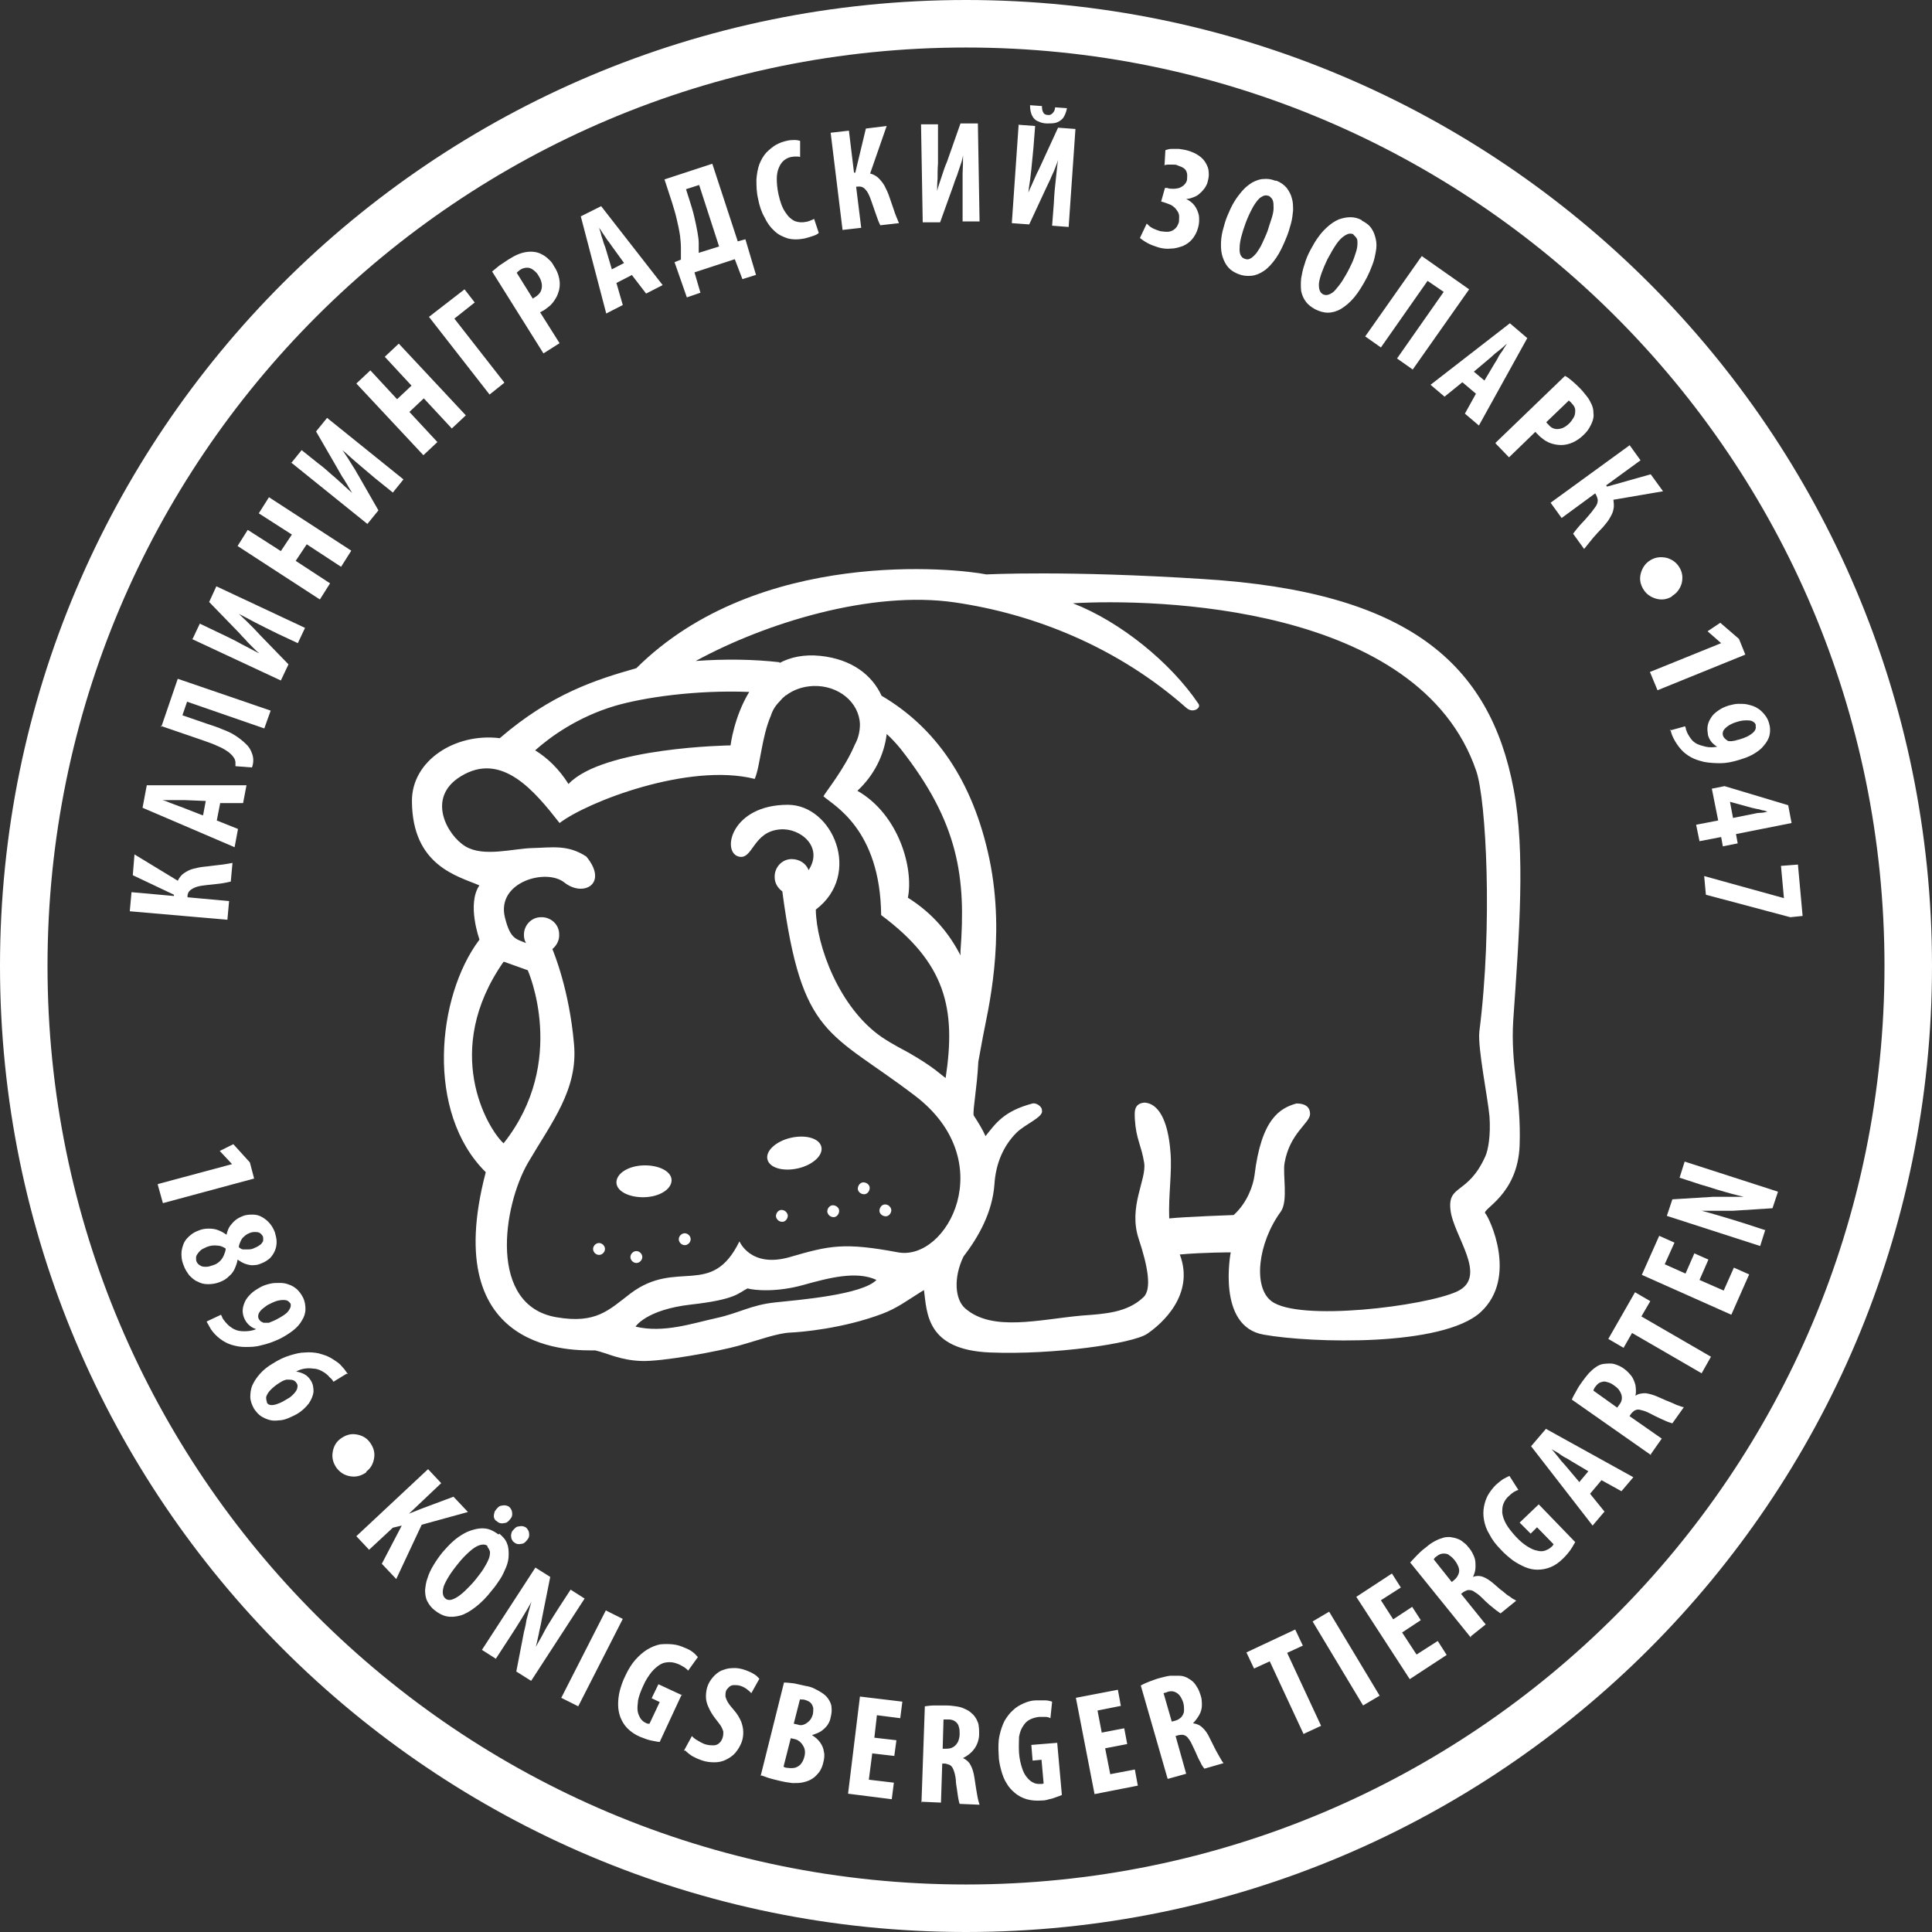
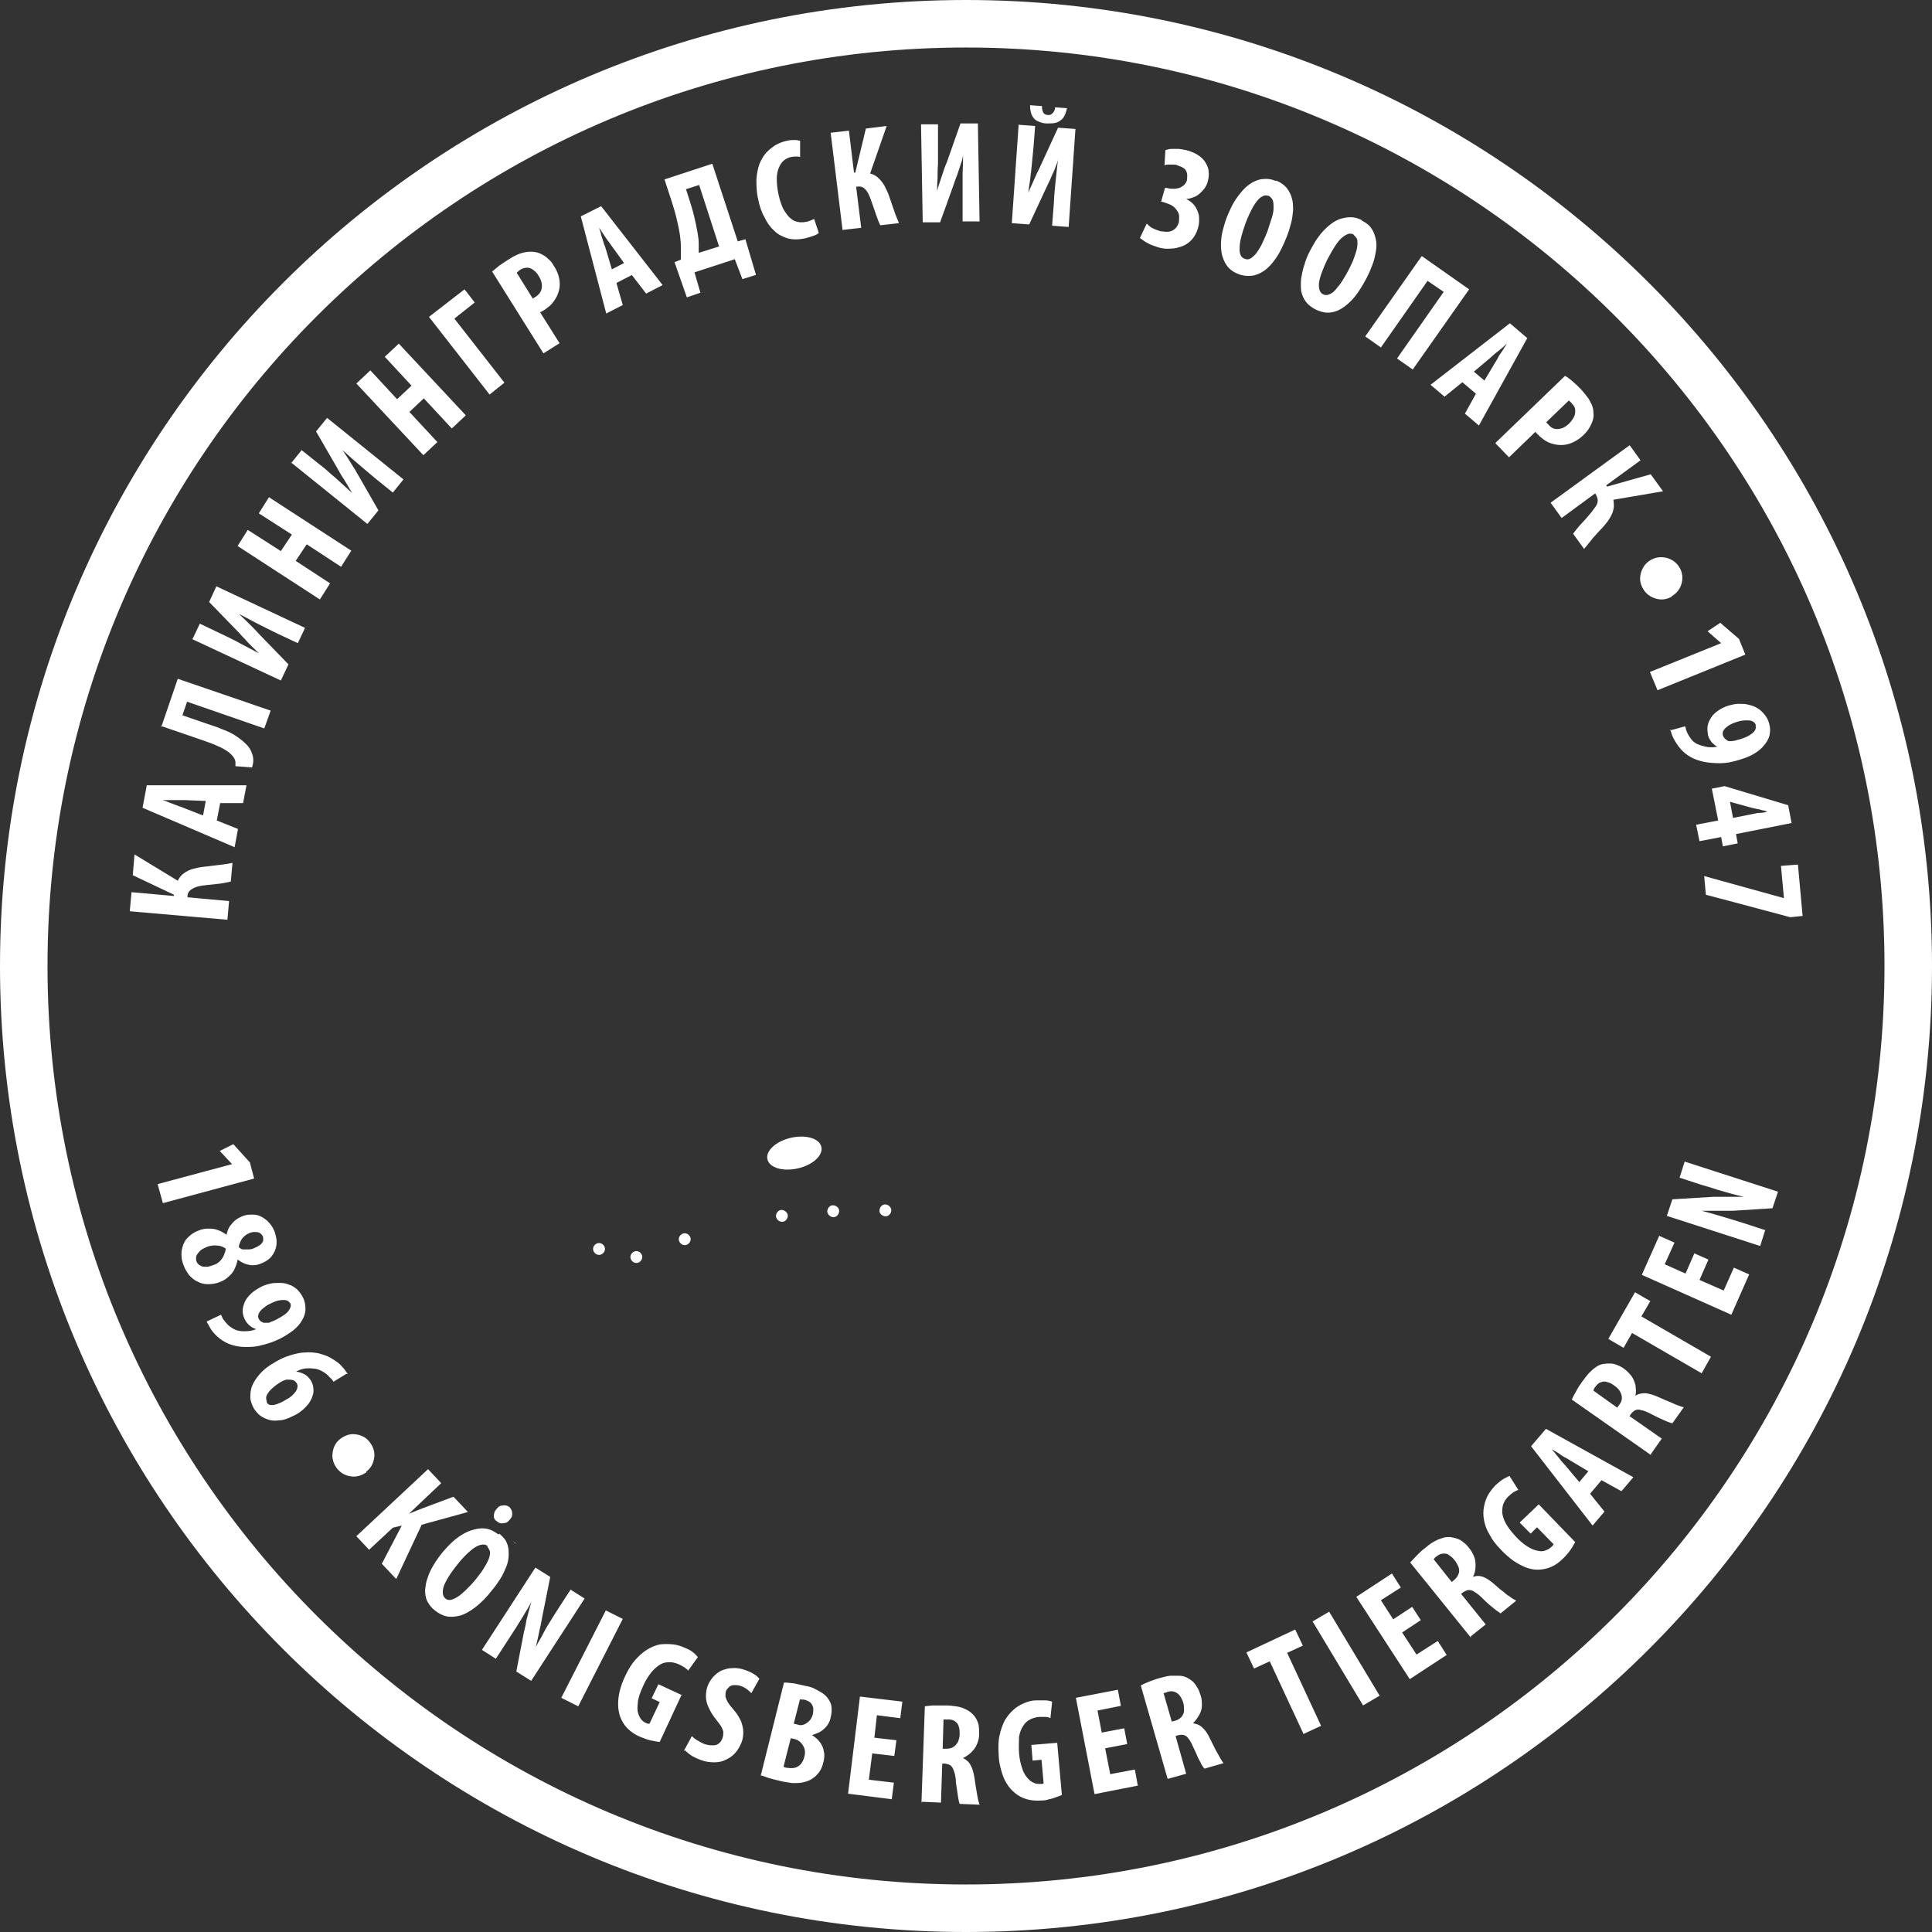
<svg xmlns="http://www.w3.org/2000/svg" id="Layer_2" data-name="Layer 2" viewBox="0 0 45.54 45.54">
  <rect x="0" y="0" width="45.54" height="45.54" fill="#333333" stroke="none" />
  <defs>
    <style> .cls-1, .cls-2 { fill: #fff; } .cls-1, .cls-3 { fill-rule: evenodd; } .cls-3 { fill: none; } </style>
  </defs>
  <g id="_Слой_1" data-name="Слой 1">
    <g>
      <path class="cls-3" d="M22.77.42c12.34,0,22.35,10.01,22.35,22.35s-10.01,22.35-22.35,22.35S.42,35.11.42,22.77,10.43.42,22.77.42h0Z" />
      <path class="cls-2" d="M22.77,0c6.29,0,11.98,2.55,16.1,6.67,4.12,4.12,6.67,9.81,6.67,16.1s-2.55,11.98-6.67,16.1c-4.12,4.12-9.81,6.67-16.1,6.67s-11.98-2.55-16.1-6.67C2.55,34.75,0,29.06,0,22.77S2.55,10.79,6.67,6.67C10.79,2.55,16.48,0,22.77,0ZM38.08,7.46c-3.92-3.92-9.33-6.34-15.31-6.34S11.38,3.54,7.46,7.46c-3.92,3.92-6.34,9.33-6.34,15.31s2.42,11.39,6.34,15.31c3.92,3.92,9.33,6.34,15.31,6.34s11.39-2.42,15.31-6.34c3.92-3.92,6.34-9.33,6.34-15.31s-2.42-11.39-6.34-15.31h0Z" />
-       <path class="cls-3" d="M10.67,21.21c-2.55-.43-2.05-4.75.89-4.36.53-.58,1.62-1.19,3.42-1.62.29-.52,2.86-2.73,8.44-2.16,7.03-.3,11.08.64,12.42,4.02,1.34,3.38.26,6.4.38,7.61.12,1.21.41,3.46-.11,3.95-.52.49-.45-.04-.16,1.04.29,1.08-.5,2.42-3.44,2.46-2.33.03-4.23.41-3.92-2.11-.11,0,0,0-.36.02.32,2.16-1.86,2.16-3.26,2.31-1.95.21-3.65.07-3.58-1.15-.33.2-.89.62-3.11.87-2.22.25-2.6.85-4.54.18-2.67.03-3.45-2.03-2.78-4.5-.01-.07-1.07-1.05-1.06-2.73.01-1.68.78-2.73.78-2.73,0,0-.25-.47,0-1.09h0Z" />
-       <path class="cls-1" d="M11.3,22.14s-.3-.83,0-1.27c-.51-.22-1.58-.46-1.59-1.98-.01-.96,1.02-1.62,2.07-1.49,1.22-1.05,2.27-1.38,3.22-1.65,2.88-2.86,7.56-2.35,8.25-2.21,0,0,1.89-.1,5.13.11,4.79.3,6.74,1.97,7.3,4.96.28,1.48.13,3.41-.01,5.43-.07,1.09.19,1.77.15,2.95-.04,1.18-.9,1.51-.81,1.61.09.09.78,1.51-.11,2.33-.9.82-3.99.73-5.11.53-1.12-.19-.78-1.94-.78-1.94,0,0-.65,0-1.2.05.36.95-.43,1.64-.77,1.87-.34.23-2.2.5-3.7.44-1.5-.06-1.49-.92-1.56-1.47-.02.01-.05.03-.07.04-.32.2-.57.39-.92.52-.93.35-1.92.43-2.15.44-.31.01-.76.18-1.23.31-.46.13-1.8.38-2.3.36-.5-.02-.78-.18-1.08-.25-.44,0-3.72.14-2.58-4.2-1.42-1.4-1.16-4.14-.15-5.48h0ZM12.62,17.69c.29.18.56.44.78.79.82-.87,3.82-.91,3.82-.91,0,0,.08-.67.44-1.26-1.26-.05-2.49.13-3.17.33-.87.26-1.51.72-1.88,1.05ZM18.37,15.63c.26-.14.58-.21.97-.17.75.08,1.22.46,1.44.94,1.26.74,2.15,1.99,2.54,3.84.4,1.91-.05,3.64-.15,4.19-.04.23-.08.42-.11.6-.03.62-.13,1.1-.11,1.26.11.17.21.33.28.49.24-.3.43-.59,1.11-.77.08-.02.23.07.22.17.04.15-.4.32-.6.52-.31.31-.49.73-.52,1.22-.05.66-.37,1.23-.73,1.7-.24.5-.2,1.01.04,1.22.64.56,1.75.26,2.75.17.55-.04,1.07-.07,1.45-.43.21-.19.1-.75-.11-1.38-.25-.76.19-1.39.13-1.79-.07-.43-.19-.55-.22-1.03,0-.12-.05-.37.23-.39.31.02.55.38.61,1.17.04.47-.05,1-.03,1.56.38-.04,1.52-.08,1.52-.08.33-.3.46-.71.49-.93.16-1.34.6-1.59.99-1.7.19,0,.32.07.32.25,0,.21-.48.45-.6,1.15-.05.26.09.9-.09,1.15-.54.74-.66,1.78-.22,2.11.64.49,3.63.12,4.38-.23.74-.35-.09-1.3-.16-1.92-.07-.61.41-.35.82-1.26.07-.15.13-.5.1-.94-.04-.45-.28-1.61-.24-2,.32-2.51.16-5.46-.07-6.14-1.34-3.95-7.62-4.07-9.51-3.96,1.11.43,2.3,1.39,2.96,2.37.07.1-.13.23-.28.1-1.64-1.45-3.61-2.22-5.46-2.49-1.98-.29-4.48.49-6.11,1.38.7-.05,1.36-.04,1.98.03h0ZM20.9,17.31c-.06.48-.29.96-.69,1.33.98.56,1.33,1.83,1.19,2.52.59.37.98.85,1.24,1.36v-.1c.13-1.72-.03-3.02-1.42-4.78-.1-.12-.2-.23-.32-.34h0ZM18.52,16.39h.01c.17-.13.39-.21.64-.22.59-.02,1.08.38,1.1.9,0,.17-.04.34-.12.48-.24.57-.69,1.12-.74,1.22.23.21,1.34.77,1.36,2.8,1.52,1.13,1.77,2.2,1.52,3.84-.13-.09-.27-.25-.86-.59-.14-.08-.37-.19-.64-.37-1.01-.69-1.55-2.17-1.56-3.01,1.1-.83.4-2.47-.66-2.47-1.33,0-1.57,1.11-1.16,1.22.34.09.33-.59.98-.64.47-.04,1.03.41.67.96-.06-.16-.22-.26-.4-.26-.23,0-.41.2-.4.43,0,.14.08.26.18.33.46,3.47,1.11,3.28,3.13,4.82,2.02,1.54.76,3.9-.4,3.69-1.28-.24-1.62-.16-2.55.11-.93.27-1.19-.37-1.19-.37-.66,1.35-1.47.4-2.57,1.23-.51.39-.81.72-1.74.56-1.62-.27-1.27-2.62-.67-3.65.55-.94,1.18-1.72,1.08-2.79-.11-1.27-.47-2.14-.51-2.24.1-.08.17-.21.16-.35,0-.23-.2-.41-.43-.4-.23,0-.41.2-.4.43,0,.07.02.13.05.18-.23-.1-.37-.08-.5-.61-.2-.83.97-1.16,1.4-.82.45.36,1.05.03.52-.61-.44-.29-.82-.21-1.27-.2-.45.01-1.15.22-1.58-.04-.43-.26-.93-1.15-.11-1.65.97-.6,1.75.36,2.33,1.1.65-.5,3.05-1.43,4.6-1.04.13-.3.16-.98.38-1.49.04-.13.11-.24.21-.34.04-.05.08-.09.13-.13h0ZM11.88,22.67l.56.2s.96,2.15-.57,4.08c-.39-.36-1.46-2.19,0-4.28ZM14.98,31.27s.25-.4,1.31-.52c1.06-.12,1.11-.27,1.33-.38.18.05.7.09,1.31-.08.61-.17,1.26-.34,1.73-.12-.34.35-1.82.47-2.39.53-.57.06-.84.25-1.39.37-.55.12-1.24.36-1.9.2h0Z" />
-       <path class="cls-1" d="M15.17,27.47c.36-.01.66.14.66.35,0,.21-.28.39-.64.4-.36.01-.66-.14-.66-.35,0-.21.28-.39.64-.4Z" />
      <path class="cls-1" d="M18.64,26.82c.35-.08.67.01.72.21.05.2-.2.43-.55.51-.35.08-.67-.01-.72-.21-.05-.2.2-.43.55-.51h0Z" />
      <path class="cls-1" d="M18.42,28.52c.08,0,.14.06.15.13,0,.08-.06.15-.13.15-.08,0-.14-.06-.15-.13,0-.08.06-.15.13-.15h0Z" />
      <path class="cls-1" d="M19.63,28.41c.08,0,.15.06.15.13,0,.08-.06.15-.13.15-.08,0-.14-.06-.15-.13,0-.08.06-.15.13-.15Z" />
-       <path class="cls-1" d="M20.35,27.87c.08,0,.15.06.15.13,0,.08-.06.15-.13.15-.08,0-.15-.06-.15-.13,0-.08.06-.15.13-.15h0Z" />
      <path class="cls-1" d="M20.86,28.39c.08,0,.14.06.15.13,0,.08-.06.15-.13.15-.08,0-.15-.06-.15-.13,0-.08.06-.15.13-.15Z" />
      <path class="cls-1" d="M16.09,29.08c-.07.03-.11.11-.08.18.03.07.11.11.18.08.07-.03.11-.11.08-.18-.03-.07-.11-.11-.18-.08Z" />
      <path class="cls-1" d="M14.95,29.5c-.07.03-.11.11-.08.18.03.07.11.11.18.08.07-.03.11-.11.08-.18-.03-.07-.11-.11-.18-.08Z" />
      <path class="cls-1" d="M14.07,29.31c-.07.03-.11.11-.08.18.03.07.11.11.18.08.07-.03.11-.11.08-.18-.03-.07-.11-.11-.18-.08Z" />
      <path class="cls-3" d="M13.84,30c-.07.03-.11.11-.08.18.03.07.11.11.18.08.07-.03.11-.11.08-.18-.03-.07-.11-.11-.18-.08Z" />
      <path class="cls-2" d="M3.06,21.48l2.3.2.04-.44-.98-.09v-.03c0-.06.03-.11.07-.14.04-.03.09-.06.16-.08.07-.02.15-.03.24-.04.09-.01.18-.02.28-.03.09-.01.18-.03.27-.05l.04-.44c-.11.02-.22.04-.33.05-.11.01-.22.03-.34.04-.1.01-.18.03-.26.05-.08.02-.15.06-.21.1-.06.04-.11.1-.15.18l-1.02-.62-.04.49.97.46v.03s-1-.09-1-.09l-.04.44h0ZM5.19,18.93h.54s.08-.42.08-.42h-2.35l-.1.53,2.17.93.08-.43-.5-.2.08-.41h0ZM4.78,19.22l-.46-.18s-.07-.03-.11-.04c-.04-.02-.09-.03-.13-.05-.05-.02-.09-.03-.13-.05-.04-.02-.09-.03-.12-.04h0s.08,0,.13,0c.05,0,.09,0,.14,0,.05,0,.09,0,.14,0,.04,0,.09,0,.12,0l.49.02-.06.32h0ZM3.79,17.11l.99.34c.14.05.26.09.36.14.1.04.18.09.25.14.06.05.11.1.14.16.01.03.02.05.02.08,0,.03,0,.06,0,.09l.39.03c.02-.06.03-.11.03-.17,0-.06-.01-.11-.03-.16-.03-.09-.08-.17-.15-.23-.07-.07-.15-.13-.24-.19-.09-.06-.2-.11-.31-.15-.11-.05-.24-.09-.36-.13l-.58-.2.11-.32,1.82.63.15-.42-2.19-.75-.39,1.14ZM4.52,15.06l2.1.98.18-.38-.66-.68c-.05-.05-.1-.11-.16-.17-.06-.06-.12-.12-.18-.18-.06-.06-.12-.11-.17-.16h0c.1.05.23.12.38.2.15.08.34.17.54.27l.47.22.17-.36-2.09-.98-.17.37.67.69s.07.07.11.12c.04.04.09.09.13.14.05.05.09.09.14.14.04.04.09.09.13.12h0c-.07-.03-.15-.08-.25-.13-.1-.05-.21-.11-.32-.17-.12-.06-.24-.12-.37-.18l-.46-.22-.17.36h0ZM5.6,12.87l1.94,1.26.24-.38-.81-.53.26-.39.81.53.24-.38-1.94-1.26-.24.38.78.5-.26.39-.78-.5-.24.38ZM6.86,10.9l1.8,1.45.26-.32-.47-.82c-.04-.06-.07-.13-.12-.2-.04-.07-.09-.14-.13-.21-.05-.07-.09-.14-.13-.19h0c.09.07.19.17.32.28.13.11.28.24.46.39l.41.33.25-.31-1.8-1.45-.26.32.48.83s.05.09.08.14c.03.05.06.11.1.16.03.06.07.11.1.17.03.05.06.1.09.15h0c-.06-.05-.13-.12-.21-.19-.08-.07-.17-.16-.27-.24-.1-.09-.2-.18-.31-.26l-.4-.32-.25.31h0ZM8.4,9.04l1.58,1.69.33-.31-.66-.71.34-.32.66.71.33-.31-1.58-1.69-.33.31.63.68-.34.32-.63-.68-.33.31ZM10.12,7.48l1.42,1.82.35-.28-1.18-1.51.48-.38-.24-.31s-.84.65-.84.65ZM12.81,8.33l.38-.24-.46-.73s.03-.01.04-.02c.01,0,.03-.02.04-.02.05-.03.11-.08.16-.12.05-.05.09-.1.13-.17.04-.06.06-.13.08-.2.02-.09.02-.18,0-.27-.02-.1-.06-.2-.13-.3-.03-.06-.07-.11-.12-.15-.05-.05-.09-.08-.15-.11-.05-.03-.11-.05-.17-.06-.07-.01-.13-.01-.2,0-.07.01-.14.03-.21.06-.07.03-.14.07-.22.12-.07.05-.14.09-.21.14-.06.05-.12.1-.17.14l1.21,1.93h0ZM12.17,6.44s.02-.02.04-.04c.01-.01.03-.02.05-.04.06-.04.12-.05.17-.05.05,0,.1.02.15.06.05.04.09.08.12.14.04.06.06.12.07.18.01.06,0,.12-.02.17-.02.05-.07.1-.13.14-.01,0-.02.01-.03.02-.01,0-.02.01-.03.02l-.38-.61ZM14.9,6.49l.33.43.39-.2-1.45-1.86-.48.24.6,2.29.39-.2-.15-.52.37-.19ZM14.42,6.34l-.14-.47s-.02-.07-.04-.11c-.01-.04-.03-.09-.04-.13-.02-.05-.03-.09-.04-.14-.01-.04-.03-.09-.04-.12h0s.05.06.07.1c.03.04.05.08.08.12.03.04.05.08.08.11.03.04.05.07.07.1l.29.4-.29.15h0ZM15.66,4.22l.18.55c.04.13.08.26.11.39.03.13.06.26.08.4.01.09.02.19.02.28,0,.09,0,.19,0,.28l-.15.06.29.83.32-.11-.14-.48.95-.31.18.47.32-.1-.25-.84-.18.05-.6-1.83-1.13.37ZM16.17,4.46l.31-.1.47,1.45-.48.15c0-.07,0-.15,0-.24,0-.09-.02-.17-.03-.25-.02-.12-.05-.25-.08-.38-.03-.13-.07-.25-.11-.38l-.08-.25ZM19.19,5.16s-.06.03-.09.04c-.04.01-.07.03-.11.03-.09.02-.18.01-.26-.02-.08-.04-.15-.1-.22-.21-.07-.1-.12-.24-.16-.42-.03-.14-.04-.26-.04-.37,0-.1.02-.19.05-.26.03-.07.07-.13.12-.17.05-.04.11-.07.17-.08.05-.01.09-.01.12-.01.03,0,.06,0,.09.01v-.38s-.07-.02-.12-.02c-.05,0-.12,0-.2.02-.09.02-.17.05-.26.1-.08.05-.15.11-.22.18-.07.08-.12.17-.16.27-.04.11-.06.23-.07.36,0,.14,0,.29.04.46.03.16.08.31.15.43.06.13.14.24.23.32.09.09.2.14.32.18.12.03.25.03.4,0,.08-.02.14-.04.2-.06.06-.02.1-.04.13-.07l-.12-.36h0ZM19.58,3.13l.28,2.29.44-.05-.12-.97h.03c.06-.01.11,0,.15.03.04.03.08.08.11.14.03.06.06.14.09.23.03.09.06.17.09.26.03.09.06.17.1.25l.44-.05c-.04-.1-.09-.21-.12-.31-.04-.11-.07-.21-.11-.32-.03-.09-.07-.17-.11-.25-.04-.07-.09-.13-.14-.18-.05-.05-.12-.09-.2-.11l.39-1.12-.49.06-.25,1.04h-.03s-.12-.99-.12-.99l-.44.05h0ZM21.71,2.93l.04,2.31h.41s.32-.89.32-.89c.02-.07.05-.14.08-.22.03-.08.05-.16.08-.24.03-.08.05-.16.06-.23h0c0,.12,0,.26-.01.43,0,.17,0,.37,0,.61v.52s.4,0,.4,0l-.04-2.31h-.41s-.32.91-.32.91c-.02.04-.04.1-.06.15-.02.06-.04.12-.06.18-.02.06-.04.12-.06.18-.02.06-.04.12-.05.17h0c0-.08,0-.18.01-.29,0-.11,0-.23.01-.36,0-.13,0-.27,0-.41v-.51s-.41,0-.41,0h0ZM24.01,2.95l-.16,2.31.41.03.4-.86c.03-.06.06-.13.1-.21.03-.08.07-.15.1-.23.03-.08.06-.15.08-.22h0c-.02.12-.03.26-.05.43-.02.17-.04.37-.05.6l-.04.52.39.03.16-2.31-.41-.03-.4.87s-.04.09-.07.15c-.03.05-.05.11-.08.17-.03.06-.05.12-.08.18-.03.06-.05.11-.07.16h0c.01-.08.02-.18.04-.29.01-.11.03-.23.04-.36.01-.13.03-.27.04-.41l.04-.51-.4-.03ZM24.28,2.49c0,.1.02.18.05.24.03.06.08.11.14.13.06.03.13.05.21.05.08,0,.16,0,.22-.02.06-.02.12-.06.16-.11.04-.06.07-.13.09-.23l-.28-.02c0,.06-.03.11-.06.14-.03.03-.07.05-.11.04-.05,0-.09-.02-.11-.06-.02-.04-.03-.08-.03-.15l-.28-.02h0ZM27.42,3.9s.07-.02.11-.02c.04,0,.08,0,.12,0,.04,0,.08,0,.11.02.06.02.11.04.15.07.04.03.06.07.07.12.01.04,0,.09,0,.15-.01.05-.04.09-.07.12-.03.03-.07.05-.11.07-.04.01-.09.02-.14.02-.05,0-.1,0-.15-.02h-.05s-.09.32-.09.32l.07.02c.06.02.11.04.16.06.05.03.09.06.12.1.03.04.06.08.07.13.01.05,0,.11,0,.17-.02.06-.04.11-.08.15-.04.04-.09.07-.15.08-.06.01-.13,0-.21-.01-.06-.02-.12-.04-.18-.07-.06-.03-.1-.07-.14-.11l-.16.34s.1.08.18.12c.07.04.16.07.25.1.1.03.2.04.3.03.1,0,.19-.03.28-.06.09-.04.16-.09.22-.16.06-.07.11-.16.14-.27.03-.1.03-.2.02-.29-.02-.09-.05-.16-.1-.23-.05-.07-.12-.12-.2-.16h0c.06,0,.12-.02.17-.04.06-.02.11-.05.15-.09.05-.04.08-.08.12-.13.03-.05.06-.1.07-.16.02-.07.03-.15.02-.22,0-.07-.03-.14-.07-.21-.04-.07-.09-.12-.16-.17-.07-.05-.16-.09-.26-.12-.07-.02-.14-.03-.21-.04-.07,0-.13,0-.18,0-.06,0-.1.02-.14.03l-.02.35ZM30.06,4.26c-.1-.04-.19-.05-.28-.04-.09,0-.18.04-.26.08-.08.05-.16.11-.23.19-.07.08-.14.17-.2.27-.06.1-.11.21-.16.33-.05.12-.08.24-.11.35-.03.12-.04.23-.04.33,0,.11.01.2.04.29.03.09.07.17.13.24.06.07.14.12.24.16.1.04.2.05.31.04.1-.01.2-.05.3-.12.1-.07.19-.17.28-.3.09-.13.17-.3.25-.5.04-.1.07-.2.1-.31.03-.11.04-.21.05-.31,0-.1,0-.2-.03-.29-.02-.09-.07-.17-.12-.24-.06-.07-.14-.13-.24-.17h0ZM29.9,4.61s.08.05.1.11c.02.05.02.11.02.19,0,.07-.02.16-.05.25-.03.09-.06.18-.09.28-.04.11-.09.21-.13.3-.04.09-.09.16-.13.22-.05.06-.09.1-.14.13-.05.03-.09.03-.14.01-.09-.03-.13-.12-.12-.26,0-.14.05-.33.14-.58.06-.16.12-.28.18-.39.06-.1.12-.18.18-.22.06-.04.12-.06.18-.03h0ZM32.1,5.19c-.09-.05-.18-.07-.27-.07-.09,0-.18.02-.27.05-.09.04-.17.09-.25.16-.08.07-.16.15-.23.25-.07.09-.13.2-.19.31-.06.11-.11.23-.14.34-.04.11-.06.22-.08.33-.01.11-.01.2,0,.3.02.09.05.17.11.25.05.07.13.13.22.18.1.05.2.08.3.08.1,0,.21-.03.31-.09.1-.06.21-.15.31-.27.1-.12.2-.28.3-.47.05-.1.09-.19.13-.3.04-.1.06-.2.08-.31.02-.1.02-.2,0-.29s-.05-.18-.1-.25c-.05-.08-.13-.14-.23-.19h0ZM31.9,5.53s.07.06.09.11c.01.05.01.12,0,.19-.01.07-.04.15-.07.24-.03.09-.07.17-.12.27-.05.1-.11.2-.16.28-.05.08-.11.15-.16.21-.05.06-.1.09-.15.11-.05.02-.09.02-.14,0-.08-.04-.11-.13-.1-.27.02-.14.09-.33.2-.56.08-.15.15-.27.22-.37.07-.1.14-.16.21-.2.07-.04.12-.04.18-.02ZM33.51,6.04l-1.33,1.89.37.26,1.1-1.57.38.26-1.1,1.57.37.26,1.33-1.89-1.11-.78ZM34.79,9.28l-.26.47.33.28,1.14-2.06-.41-.35-1.87,1.45.33.28.42-.34.32.27ZM34.73,8.77l.38-.32s.06-.05.09-.08c.03-.03.07-.06.11-.09.04-.03.07-.06.11-.09.03-.03.07-.06.1-.09h0s-.04.07-.07.11c-.02.04-.05.08-.08.12-.03.04-.05.08-.07.12-.02.04-.04.07-.06.1l-.25.42s-.25-.21-.25-.21ZM35.26,10.46l.31.32.62-.6s.02.02.03.03c0,.01.02.02.03.03.04.05.1.09.15.13.06.04.12.07.19.09.07.02.14.03.21.03.09,0,.18-.02.27-.06.09-.04.18-.1.27-.19.05-.05.09-.1.12-.15.03-.05.06-.11.08-.17.02-.06.03-.12.02-.18,0-.07-.01-.13-.04-.2-.03-.06-.06-.13-.11-.19-.05-.06-.1-.13-.16-.19-.06-.06-.12-.12-.18-.17-.06-.05-.12-.1-.18-.13l-1.64,1.58h0ZM36.97,9.44s.03.01.04.03c.02.01.03.03.04.04.05.05.08.1.08.16,0,.05,0,.1-.03.16-.03.05-.06.1-.11.15-.05.05-.11.09-.16.11-.06.02-.11.03-.17.02-.06-.01-.11-.04-.16-.1,0,0-.02-.02-.03-.03,0,0-.02-.02-.02-.03l.52-.5h0ZM38.42,10.49l-1.87,1.36.26.36.79-.58.02.03s.05.1.04.15c0,.05-.03.11-.07.16-.04.06-.09.12-.15.19-.06.07-.12.14-.19.21-.06.07-.12.14-.17.21l.26.36c.07-.09.14-.17.21-.26.07-.08.15-.17.23-.25.06-.07.12-.14.16-.21.04-.07.08-.14.09-.21.02-.07.01-.15,0-.23l1.17-.2-.29-.4-1.03.29-.02-.03.81-.59-.26-.36ZM39.41,14.06c-.12.07-.24.09-.38.05-.13-.04-.23-.11-.3-.23-.07-.12-.09-.24-.05-.38.04-.13.11-.23.23-.3.12-.07.24-.08.38-.05.13.04.23.11.3.23.07.12.08.24.05.37-.04.13-.11.23-.23.3h0ZM38.9,15.86l.17.41,2.07-.84-.15-.37-.44-.38-.3.2.32.28h0s-1.68.68-1.68.68h0ZM39.37,17.19s.02.07.03.1c.01.03.02.06.04.1.05.1.11.19.18.27.07.08.15.14.24.19.09.05.19.08.31.11.11.02.24.03.38.03.14,0,.29-.03.45-.08.13-.04.24-.08.34-.14.1-.06.18-.12.24-.2.06-.07.11-.15.13-.24.02-.09.02-.18-.01-.28-.02-.08-.06-.15-.11-.21-.05-.06-.1-.11-.17-.15-.06-.04-.13-.06-.21-.08-.07-.02-.15-.02-.23-.02-.08,0-.15.02-.23.04-.1.03-.18.07-.25.12-.07.05-.13.1-.17.17-.04.06-.07.13-.08.2-.01.07,0,.14.01.21.02.07.05.12.09.17.04.04.08.08.13.1h0c-.1.02-.19.02-.28,0-.08-.02-.15-.04-.21-.07-.05-.03-.09-.06-.12-.1-.03-.04-.06-.08-.08-.12-.01-.02-.02-.04-.03-.06,0-.02-.02-.04-.02-.06,0-.02-.01-.04-.02-.07l-.36.1h0ZM41.38,17.1c.02.06,0,.12-.07.18-.07.06-.17.11-.31.15-.05.01-.08.02-.11.03-.03,0-.05.01-.07.01-.02,0-.03,0-.05,0-.02,0-.04,0-.06-.02-.02-.01-.04-.03-.06-.05-.02-.02-.03-.04-.04-.07-.01-.04,0-.09.02-.12.03-.04.06-.07.12-.11.05-.03.11-.06.18-.08.09-.03.16-.04.23-.04.06,0,.12,0,.16.03.04.02.06.05.07.09ZM40.05,19.83l.52-.1.04.22.35-.07-.04-.22,1.31-.26-.08-.42-1.5-.45-.3.06.15.75-.52.1.08.39h0ZM40.78,18.9h0s.51.14.51.14c.04.01.09.02.13.03.04,0,.08.02.12.03.04,0,.08.02.12.03h0c-.06.02-.12.03-.18.03-.06,0-.12.02-.18.03l-.45.09-.07-.37h0ZM42.37,20.38l-.39.03.07.76h0s-1.88-.52-1.88-.52l.04.44,1.99.53.29-.03-.11-1.21h0Z" />
-       <path class="cls-2" d="M11.69,35.84s.05.05.09.06c.03.01.07.01.11,0,.04,0,.07-.02.1-.05.03-.03.05-.06.07-.09.01-.03.02-.07.01-.11,0-.04-.02-.07-.04-.1-.02-.03-.05-.05-.09-.06-.03-.01-.07-.01-.11,0-.04,0-.07.02-.1.05-.03.03-.05.06-.07.09-.01.04-.02.07-.02.11,0,.04.02.07.04.1h0ZM12.09,36.33s.05.05.09.06c.03.01.07.01.11,0,.04,0,.07-.02.1-.05.03-.03.05-.06.07-.09.01-.03.02-.07.01-.11,0-.04-.02-.07-.04-.1-.02-.03-.05-.05-.09-.06-.03-.01-.07-.01-.11,0-.04,0-.07.02-.1.05-.03.03-.06.06-.07.09-.01.04-.02.07-.01.11,0,.04.02.07.04.1h0Z" />
+       <path class="cls-2" d="M11.69,35.84s.05.05.09.06c.03.01.07.01.11,0,.04,0,.07-.02.1-.05.03-.03.05-.06.07-.09.01-.03.02-.07.01-.11,0-.04-.02-.07-.04-.1-.02-.03-.05-.05-.09-.06-.03-.01-.07-.01-.11,0-.04,0-.07.02-.1.05-.03.03-.05.06-.07.09-.01.04-.02.07-.02.11,0,.04.02.07.04.1h0ZM12.09,36.33s.05.05.09.06h0Z" />
      <path class="cls-2" d="M3.72,27.93l.12.43,2.15-.58-.1-.38-.39-.43-.32.16.29.31h0s-1.75.47-1.75.47h0ZM5.35,29.11c-.06-.04-.12-.08-.2-.11-.07-.03-.15-.04-.23-.04-.08,0-.16.01-.25.05-.11.04-.2.11-.27.19-.07.08-.1.18-.12.29-.01.11,0,.22.05.34.03.09.08.16.13.23.06.06.12.12.2.15.07.04.15.06.24.06.09,0,.18-.01.28-.05.08-.03.15-.07.21-.13.06-.05.11-.11.14-.18.03-.07.06-.14.07-.22h0c.07.05.14.09.21.11.07.02.13.03.19.02.06,0,.11-.02.16-.04.08-.03.14-.07.2-.12.05-.05.09-.11.12-.18.03-.07.04-.14.04-.21,0-.07-.02-.15-.04-.22-.03-.08-.07-.15-.12-.21-.05-.06-.11-.11-.18-.15-.07-.04-.14-.06-.22-.06-.08,0-.16,0-.25.04-.05.02-.11.05-.16.09-.05.04-.09.09-.13.14-.04.06-.06.12-.08.2h0ZM4.63,29.74s-.02-.09,0-.14c.02-.04.05-.08.09-.12.04-.04.1-.06.16-.09.08-.03.16-.04.24-.03.07,0,.14.03.2.07,0,.05-.02.1-.04.15-.02.05-.05.1-.09.14-.04.04-.09.08-.16.1-.06.02-.11.04-.17.04-.05,0-.1,0-.14-.03-.04-.02-.07-.05-.09-.1h0ZM6.2,29.15s.01.08,0,.11c-.02.03-.04.07-.08.09-.04.03-.08.05-.13.07-.04.02-.08.03-.13.03-.04,0-.09,0-.13,0-.04,0-.07-.03-.1-.05,0-.05.02-.09.04-.14.02-.04.04-.08.08-.11.03-.03.07-.06.12-.08.04-.02.09-.03.13-.03.04,0,.08,0,.12.02.03.02.06.05.08.09ZM4.87,31.15s.03.06.05.09c.02.03.03.06.05.09.06.09.14.17.22.23.08.06.17.11.27.14.1.03.2.05.32.05.12,0,.24,0,.38-.04.14-.03.28-.08.43-.15.12-.06.23-.13.32-.2.09-.07.16-.15.21-.24.05-.08.08-.17.08-.26,0-.09-.01-.18-.06-.28-.04-.08-.09-.14-.14-.19-.06-.05-.12-.09-.19-.11-.07-.03-.14-.04-.22-.04-.08,0-.15,0-.23.02-.08.02-.15.04-.22.08-.09.05-.17.1-.23.16-.06.06-.11.12-.14.19-.03.07-.05.14-.05.21,0,.07.02.14.05.2.03.06.07.11.12.15.05.04.09.06.15.08h0c-.1.04-.19.05-.28.05-.08,0-.16-.01-.22-.04-.05-.02-.09-.05-.13-.08-.04-.03-.07-.07-.1-.1-.01-.02-.03-.04-.04-.05-.01-.02-.02-.03-.03-.05,0-.02-.02-.04-.03-.07l-.34.16h0ZM6.84,30.71c.03.06.01.12-.04.19-.05.07-.15.13-.28.2-.04.02-.08.04-.11.05-.03.01-.05.02-.07.03-.02,0-.03,0-.05,0-.02,0-.04,0-.07,0-.02,0-.04-.02-.07-.03-.02-.02-.04-.04-.05-.06-.02-.04-.02-.08,0-.13.02-.04.05-.08.1-.12.05-.04.1-.08.17-.11.08-.04.15-.07.22-.08.06-.01.12-.01.16,0,.04.01.07.04.09.07h0ZM8.2,32.39s-.03-.04-.05-.07c-.02-.03-.05-.07-.09-.11-.04-.05-.09-.09-.15-.13-.06-.04-.12-.08-.19-.11-.07-.03-.14-.05-.21-.07-.1-.02-.2-.03-.32-.02-.11,0-.23.03-.36.07-.13.04-.26.1-.4.19-.12.07-.22.15-.3.24-.08.09-.14.18-.18.27-.04.09-.05.19-.05.28,0,.09.04.19.09.28.05.07.1.13.16.17.06.04.13.07.2.09.07.02.14.02.22.01.07,0,.15-.02.22-.05.07-.03.14-.06.21-.1.12-.07.21-.16.28-.25.06-.09.1-.18.11-.28,0-.09-.01-.18-.07-.27-.04-.06-.09-.11-.15-.14-.06-.03-.12-.05-.19-.06h0c.07-.04.14-.06.2-.07.07-.01.14-.01.2,0,.07,0,.13.02.19.05.06.03.12.07.17.12.02.03.05.05.07.07.02.02.04.05.05.07l.31-.19h0ZM6.29,33.04s-.03-.08-.01-.13c.02-.05.05-.1.1-.15.05-.05.12-.11.2-.16.05-.03.08-.05.11-.06.03-.01.05-.02.07-.02.05,0,.1,0,.14.01.04.01.07.04.09.07.02.03.03.06.02.1,0,.03-.02.07-.04.1-.02.03-.05.06-.08.09-.03.03-.07.06-.11.08-.08.05-.15.09-.21.11-.07.03-.12.04-.17.04-.05,0-.09-.02-.11-.06ZM8.64,34.7c-.11.08-.23.12-.37.1-.14-.02-.24-.08-.33-.19-.08-.11-.12-.23-.1-.37.02-.14.08-.25.19-.33.11-.08.23-.12.36-.1.14.02.25.08.33.19.08.11.12.23.1.36-.02.14-.08.25-.19.33h0ZM8.39,36.2l.31.33.56-.52.21-.05-.47.9.34.36.6-1.28,1.09-.3-.34-.36-.75.28s-.1.04-.15.06c-.05.02-.1.04-.15.06h0s.76-.72.76-.72l-.31-.33-1.69,1.58h0ZM11.75,36.17c-.08-.06-.17-.11-.25-.13s-.18-.02-.27,0c-.09.02-.19.05-.28.1-.09.05-.18.11-.27.19-.09.08-.17.17-.25.26-.08.1-.15.2-.21.3-.06.1-.11.2-.14.3-.04.1-.05.2-.06.29,0,.09.01.18.05.26.04.08.1.16.18.22.09.07.18.12.28.14.1.02.21.01.32-.02.11-.03.23-.1.36-.2.13-.1.26-.23.39-.4.07-.08.13-.17.19-.26.06-.09.1-.19.14-.28.04-.1.06-.19.06-.29,0-.09,0-.18-.04-.27-.03-.09-.1-.16-.18-.23h0ZM11.49,36.46s.06.08.06.13c0,.05-.01.12-.04.18-.03.07-.07.14-.12.22-.05.08-.11.15-.17.23-.07.09-.15.17-.22.24-.07.07-.14.13-.2.17-.06.04-.12.07-.17.08-.05.01-.1,0-.13-.03-.07-.06-.08-.15-.04-.29.05-.13.15-.3.32-.51.1-.13.2-.23.29-.31.09-.08.17-.13.24-.15.07-.02.13-.02.18.02ZM11.7,39.08l.28-.43c.13-.2.24-.37.33-.52.09-.15.17-.28.22-.38h0c-.02.05-.03.11-.05.17-.02.06-.03.12-.05.19-.02.06-.03.13-.04.19-.01.06-.03.12-.04.17l-.18.93.35.22,1.26-1.94-.33-.21-.28.43c-.08.12-.15.24-.22.35-.07.11-.13.22-.18.32-.06.1-.1.18-.14.25h0c.01-.05.03-.11.04-.17.01-.06.03-.12.04-.19.01-.06.03-.12.04-.18.01-.06.02-.11.03-.16l.19-.95-.35-.22-1.26,1.94.33.21h0ZM14.28,37.96l-1.05,2.06.4.2,1.05-2.06-.4-.2h0ZM16.08,39.96l-.56-.26-.16.33.19.09-.24.51s-.02,0-.04,0c-.01,0-.03-.01-.05-.02-.05-.02-.09-.06-.12-.1-.03-.05-.06-.11-.07-.18-.01-.07,0-.16.01-.25.02-.1.06-.21.12-.34.06-.14.13-.24.2-.33.07-.08.14-.14.21-.18.07-.04.14-.05.22-.05.07,0,.14.02.21.05.05.02.09.05.13.07.04.03.07.05.09.08l.23-.32s-.06-.07-.11-.11c-.05-.04-.12-.08-.2-.11-.09-.04-.18-.07-.28-.08-.1-.01-.2-.01-.3,0-.1.02-.2.06-.3.12-.1.06-.19.14-.28.24-.09.1-.17.23-.24.38-.06.12-.1.24-.13.35-.03.12-.04.23-.04.33,0,.11.02.2.05.29.04.1.09.19.17.27.08.08.18.15.3.2.05.02.11.04.16.06.06.02.11.03.17.04.05.01.1.02.13.02l.52-1.12h0ZM16.15,41.26s.05.05.09.08c.04.03.08.06.13.08.05.03.11.05.16.07.11.04.21.05.31.05.1,0,.19-.02.27-.06.08-.04.16-.09.22-.16.06-.07.11-.15.15-.25.03-.08.04-.16.04-.24,0-.08-.02-.17-.05-.25-.04-.09-.09-.18-.17-.27-.06-.07-.11-.13-.14-.18-.03-.05-.05-.1-.06-.14,0-.04,0-.08.01-.12.01-.04.04-.07.07-.1.03-.03.07-.05.12-.05.05,0,.1,0,.16.02.06.02.11.05.15.08.04.03.07.06.1.09l.19-.34s-.04-.04-.07-.07c-.03-.02-.07-.05-.11-.07-.04-.02-.09-.04-.14-.06-.11-.04-.22-.06-.32-.05-.1,0-.18.03-.26.06-.08.04-.14.09-.2.16-.06.07-.1.14-.13.23-.02.07-.03.14-.03.22,0,.08.02.17.06.25.04.09.09.18.17.28.05.06.09.12.12.16.03.05.05.1.06.14,0,.05,0,.09-.02.15-.02.05-.04.09-.08.12-.03.03-.08.05-.13.05-.05,0-.11,0-.18-.02-.04-.01-.08-.03-.12-.05-.04-.02-.08-.05-.12-.07-.04-.03-.07-.05-.09-.08l-.19.35h0ZM17.95,41.85s.11.04.17.06c.07.02.14.04.23.06.12.03.24.05.33.06.1,0,.18,0,.26-.02.08-.02.14-.04.2-.08.07-.04.12-.1.17-.16.05-.07.08-.15.1-.24.02-.08.03-.17.01-.24-.01-.08-.04-.15-.09-.22-.05-.07-.11-.12-.19-.17h0c.08-.03.15-.05.21-.09.06-.04.11-.09.15-.14.04-.06.07-.12.08-.19.02-.08.03-.16.02-.23,0-.08-.04-.15-.08-.21-.04-.06-.09-.1-.15-.14-.06-.04-.12-.07-.18-.1-.06-.03-.13-.05-.2-.06-.09-.02-.18-.04-.27-.06-.09-.01-.17-.02-.24-.02l-.55,2.2h0ZM18.86,40.06s.03,0,.05,0c.02,0,.04,0,.07.01.06.02.1.04.13.07.03.03.05.08.06.12,0,.05,0,.1-.01.15-.02.06-.04.11-.08.15-.04.04-.08.07-.13.09-.05.02-.1.02-.15,0l-.09-.02.15-.59h0ZM18.63,40.97l.09.02c.06.01.11.04.15.08.04.04.07.09.09.14.02.06.02.13,0,.2-.02.08-.05.13-.09.18-.04.04-.09.07-.14.08-.05.01-.11.01-.17,0-.02,0-.04,0-.05-.01-.02,0-.03-.01-.04-.02l.17-.67h0ZM21.13,41.02l-.52-.06.06-.53.55.07.05-.39-1-.12-.28,2.29,1.03.13.05-.39-.59-.07.08-.62.52.06.05-.37h0ZM21.73,42.47l.45.02.03-.92h.07s.09.02.12.04c.03.02.06.06.08.12.02.05.04.13.05.22,0,.09.02.17.03.25.01.08.02.14.03.2.01.06.02.09.03.12l.47.02s-.02-.06-.03-.1c-.01-.04-.02-.09-.03-.15-.01-.06-.02-.12-.03-.18-.01-.07-.02-.13-.03-.2-.02-.13-.05-.23-.09-.3-.04-.08-.1-.13-.18-.17h0c.08-.04.15-.09.2-.14.06-.06.1-.12.13-.19.03-.07.05-.15.05-.23,0-.07,0-.13-.01-.19,0-.06-.03-.11-.05-.16-.03-.05-.06-.1-.11-.14-.05-.05-.1-.08-.17-.11-.06-.03-.13-.05-.21-.06-.07-.01-.15-.02-.24-.02-.09,0-.17,0-.26,0-.08,0-.16.01-.23.02l-.08,2.28h0ZM22.25,40.53s.03,0,.05,0c.02,0,.04,0,.06,0,.07,0,.12.02.16.05.04.03.07.07.08.12.02.05.02.11.02.18,0,.07-.02.13-.04.18-.03.05-.06.09-.11.12-.05.03-.1.04-.17.04h-.08s.02-.69.02-.69h0ZM24.93,41.08l-.62.05.03.37.21-.02.05.56s-.02,0-.03.01c-.02,0-.03,0-.05,0-.05,0-.11,0-.16-.03-.05-.02-.1-.06-.15-.12-.05-.06-.09-.13-.12-.23-.03-.09-.06-.21-.07-.35-.01-.15,0-.28,0-.38.02-.11.05-.19.1-.26.04-.07.1-.12.16-.15.06-.03.13-.05.21-.06.05,0,.1,0,.15,0s.08.01.12.03l.04-.39s-.09-.03-.15-.03c-.06,0-.14,0-.23,0-.1,0-.2.03-.29.07-.09.04-.18.09-.25.16-.08.07-.14.15-.2.25-.05.1-.09.21-.12.35-.03.13-.03.28-.02.45,0,.13.03.26.06.37.03.11.07.22.13.31.05.09.12.16.19.22.08.07.18.12.28.15.11.03.22.04.36.03.06,0,.11-.01.17-.03.06-.01.12-.03.17-.05.05-.02.09-.03.13-.05l-.11-1.23h0ZM26.49,40.74l-.52.1-.1-.52.55-.11-.07-.38-.99.19.44,2.27,1.02-.2-.07-.38-.58.11-.12-.61.52-.1-.07-.37h0ZM27.53,41.93l.43-.12-.25-.89.07-.02s.09-.02.13,0c.04.01.08.04.11.09.04.05.07.11.11.2.04.08.07.15.1.22.03.07.07.13.09.18.03.05.05.08.07.1l.45-.13s-.04-.05-.06-.09c-.02-.04-.05-.08-.08-.14-.03-.05-.06-.11-.09-.17-.03-.06-.06-.12-.09-.18-.05-.11-.11-.2-.18-.26-.06-.06-.14-.09-.22-.1h0c.06-.06.11-.13.15-.2.04-.07.06-.15.06-.22,0-.08,0-.16-.03-.24-.02-.06-.04-.12-.07-.17-.03-.05-.06-.1-.1-.14-.04-.04-.09-.07-.14-.1-.06-.03-.12-.05-.19-.05-.07,0-.14,0-.22,0-.08.01-.15.03-.23.05-.08.02-.16.05-.24.08-.08.03-.15.06-.22.1l.63,2.19h0ZM27.42,39.92s.03-.02.04-.02c.02,0,.04-.01.06-.02.06-.02.12-.02.17,0,.05.02.09.05.12.09.03.04.06.1.08.16.02.07.02.13.02.19,0,.06-.03.11-.06.15-.04.04-.08.07-.15.09l-.08.02-.19-.66h0ZM30.73,40.87l.41-.19-.8-1.72.37-.17-.18-.38-1.15.54.18.38.37-.17.8,1.72h0ZM30.94,38.22l1.19,1.98.39-.23-1.19-1.98-.39.23h0ZM33.28,37.88l-.44.29-.29-.45.47-.3-.21-.33-.84.55,1.26,1.94.87-.57-.21-.33-.5.32-.34-.52.44-.29-.2-.31h0ZM34.67,38.57l.35-.28-.58-.72.05-.04s.08-.05.12-.05c.04,0,.09,0,.14.04.05.03.11.07.18.14.06.06.12.12.18.17.06.05.11.09.16.13.05.03.08.06.1.07l.37-.3s-.05-.03-.09-.05c-.04-.03-.08-.06-.13-.09-.05-.04-.09-.08-.15-.12-.05-.04-.1-.09-.15-.13-.09-.08-.18-.14-.26-.17-.08-.03-.16-.03-.24,0h0c.04-.08.06-.16.06-.24,0-.08,0-.16-.03-.23-.03-.07-.06-.14-.12-.21-.04-.05-.08-.1-.13-.13-.04-.04-.09-.07-.15-.09-.05-.02-.11-.03-.17-.04-.07,0-.13,0-.2.03-.07.02-.13.05-.2.09-.07.04-.13.09-.19.14-.07.05-.13.11-.19.17-.06.06-.11.12-.16.17l1.43,1.77h0ZM33.79,36.76s.02-.02.03-.04c.01-.01.03-.03.05-.04.05-.04.1-.06.15-.06.05,0,.1,0,.14.04.05.03.09.07.13.12.04.05.07.11.09.16.02.06.02.11,0,.16-.02.05-.05.1-.1.14l-.06.05-.43-.54h0ZM36.27,35.46l-.45.43.26.26.15-.15.39.4s-.01.02-.02.03c0,.01-.02.02-.04.04-.04.04-.09.06-.14.08-.06.02-.12.02-.19,0-.07-.01-.15-.05-.23-.1-.08-.05-.18-.13-.27-.23-.1-.11-.18-.21-.23-.3-.05-.09-.08-.18-.09-.26,0-.08,0-.15.03-.22.03-.07.07-.13.13-.18.04-.04.08-.07.11-.09.04-.02.07-.04.11-.05l-.21-.33s-.09.04-.14.07c-.05.03-.11.08-.18.14-.07.07-.13.15-.18.23-.05.09-.08.18-.1.28-.02.1-.02.21,0,.32.02.11.06.23.13.34.06.12.15.24.27.36.09.1.19.18.28.25.1.07.2.12.29.16.1.04.19.06.29.06.11,0,.21-.02.31-.06.1-.04.2-.11.29-.2.04-.04.08-.08.12-.13.04-.05.07-.09.1-.14.03-.05.05-.09.07-.12l-.86-.89h0ZM37.75,34.89l.47.26.28-.33-2.06-1.14-.35.41,1.45,1.87.28-.33-.34-.42.27-.32ZM37.24,34.95l-.32-.38s-.05-.06-.08-.09c-.03-.03-.06-.07-.09-.11-.03-.04-.06-.07-.09-.11-.03-.04-.06-.07-.09-.1h0s.07.04.11.06c.04.02.08.05.12.08.04.03.08.05.12.07.04.02.07.04.1.06l.42.25-.21.25h0ZM38.91,34.28l.26-.37-.76-.53.04-.06s.06-.07.1-.08c.04-.02.08-.02.14,0,.06.01.13.04.21.08.08.04.15.08.22.11.07.03.13.06.18.08.05.02.09.03.12.04l.27-.38s-.06-.01-.1-.03c-.04-.01-.09-.03-.15-.06-.05-.02-.11-.05-.17-.07-.06-.03-.12-.05-.18-.08-.11-.05-.22-.08-.3-.09-.09,0-.17.01-.24.06h0c.02-.09.01-.17,0-.25-.02-.08-.05-.15-.09-.21-.05-.06-.1-.12-.17-.17-.05-.04-.11-.07-.16-.09-.05-.02-.11-.04-.16-.04-.06,0-.11,0-.18.01-.06.01-.13.04-.18.08-.06.04-.11.09-.16.14-.05.06-.1.12-.15.19-.05.07-.1.14-.14.22-.04.07-.08.14-.11.21l1.87,1.31h0ZM37.56,32.78s0-.03.02-.05c0-.02.02-.03.03-.05.04-.05.08-.09.13-.1.05-.02.1-.02.15,0,.05.01.11.04.16.08.06.04.1.08.13.13.03.05.05.1.05.16,0,.06-.02.11-.06.16l-.05.07-.56-.4h0ZM40.11,32.37l.22-.39-1.64-.95.21-.36-.36-.21-.63,1.1.36.21.2-.35,1.64.95ZM39.94,29.54l-.21.48-.49-.22.23-.51-.36-.16-.41.92,2.11.94.42-.95-.36-.16-.24.54-.57-.25.21-.48-.34-.15h0ZM41.62,29l-.49-.16c-.22-.07-.42-.13-.59-.18-.17-.05-.31-.09-.43-.12h0c.05,0,.11,0,.18,0,.06,0,.13,0,.19,0,.07,0,.13,0,.19,0,.06,0,.12,0,.17,0l.94-.06.13-.39-2.2-.71-.12.38.49.16c.14.04.27.08.39.12.13.04.25.07.35.1.11.03.2.05.28.07h0c-.05,0-.11,0-.17,0-.06,0-.13,0-.19,0-.07,0-.13,0-.19,0-.06,0-.12,0-.16,0l-.97.06-.13.39,2.2.71.12-.38h0Z" />
    </g>
  </g>
</svg>